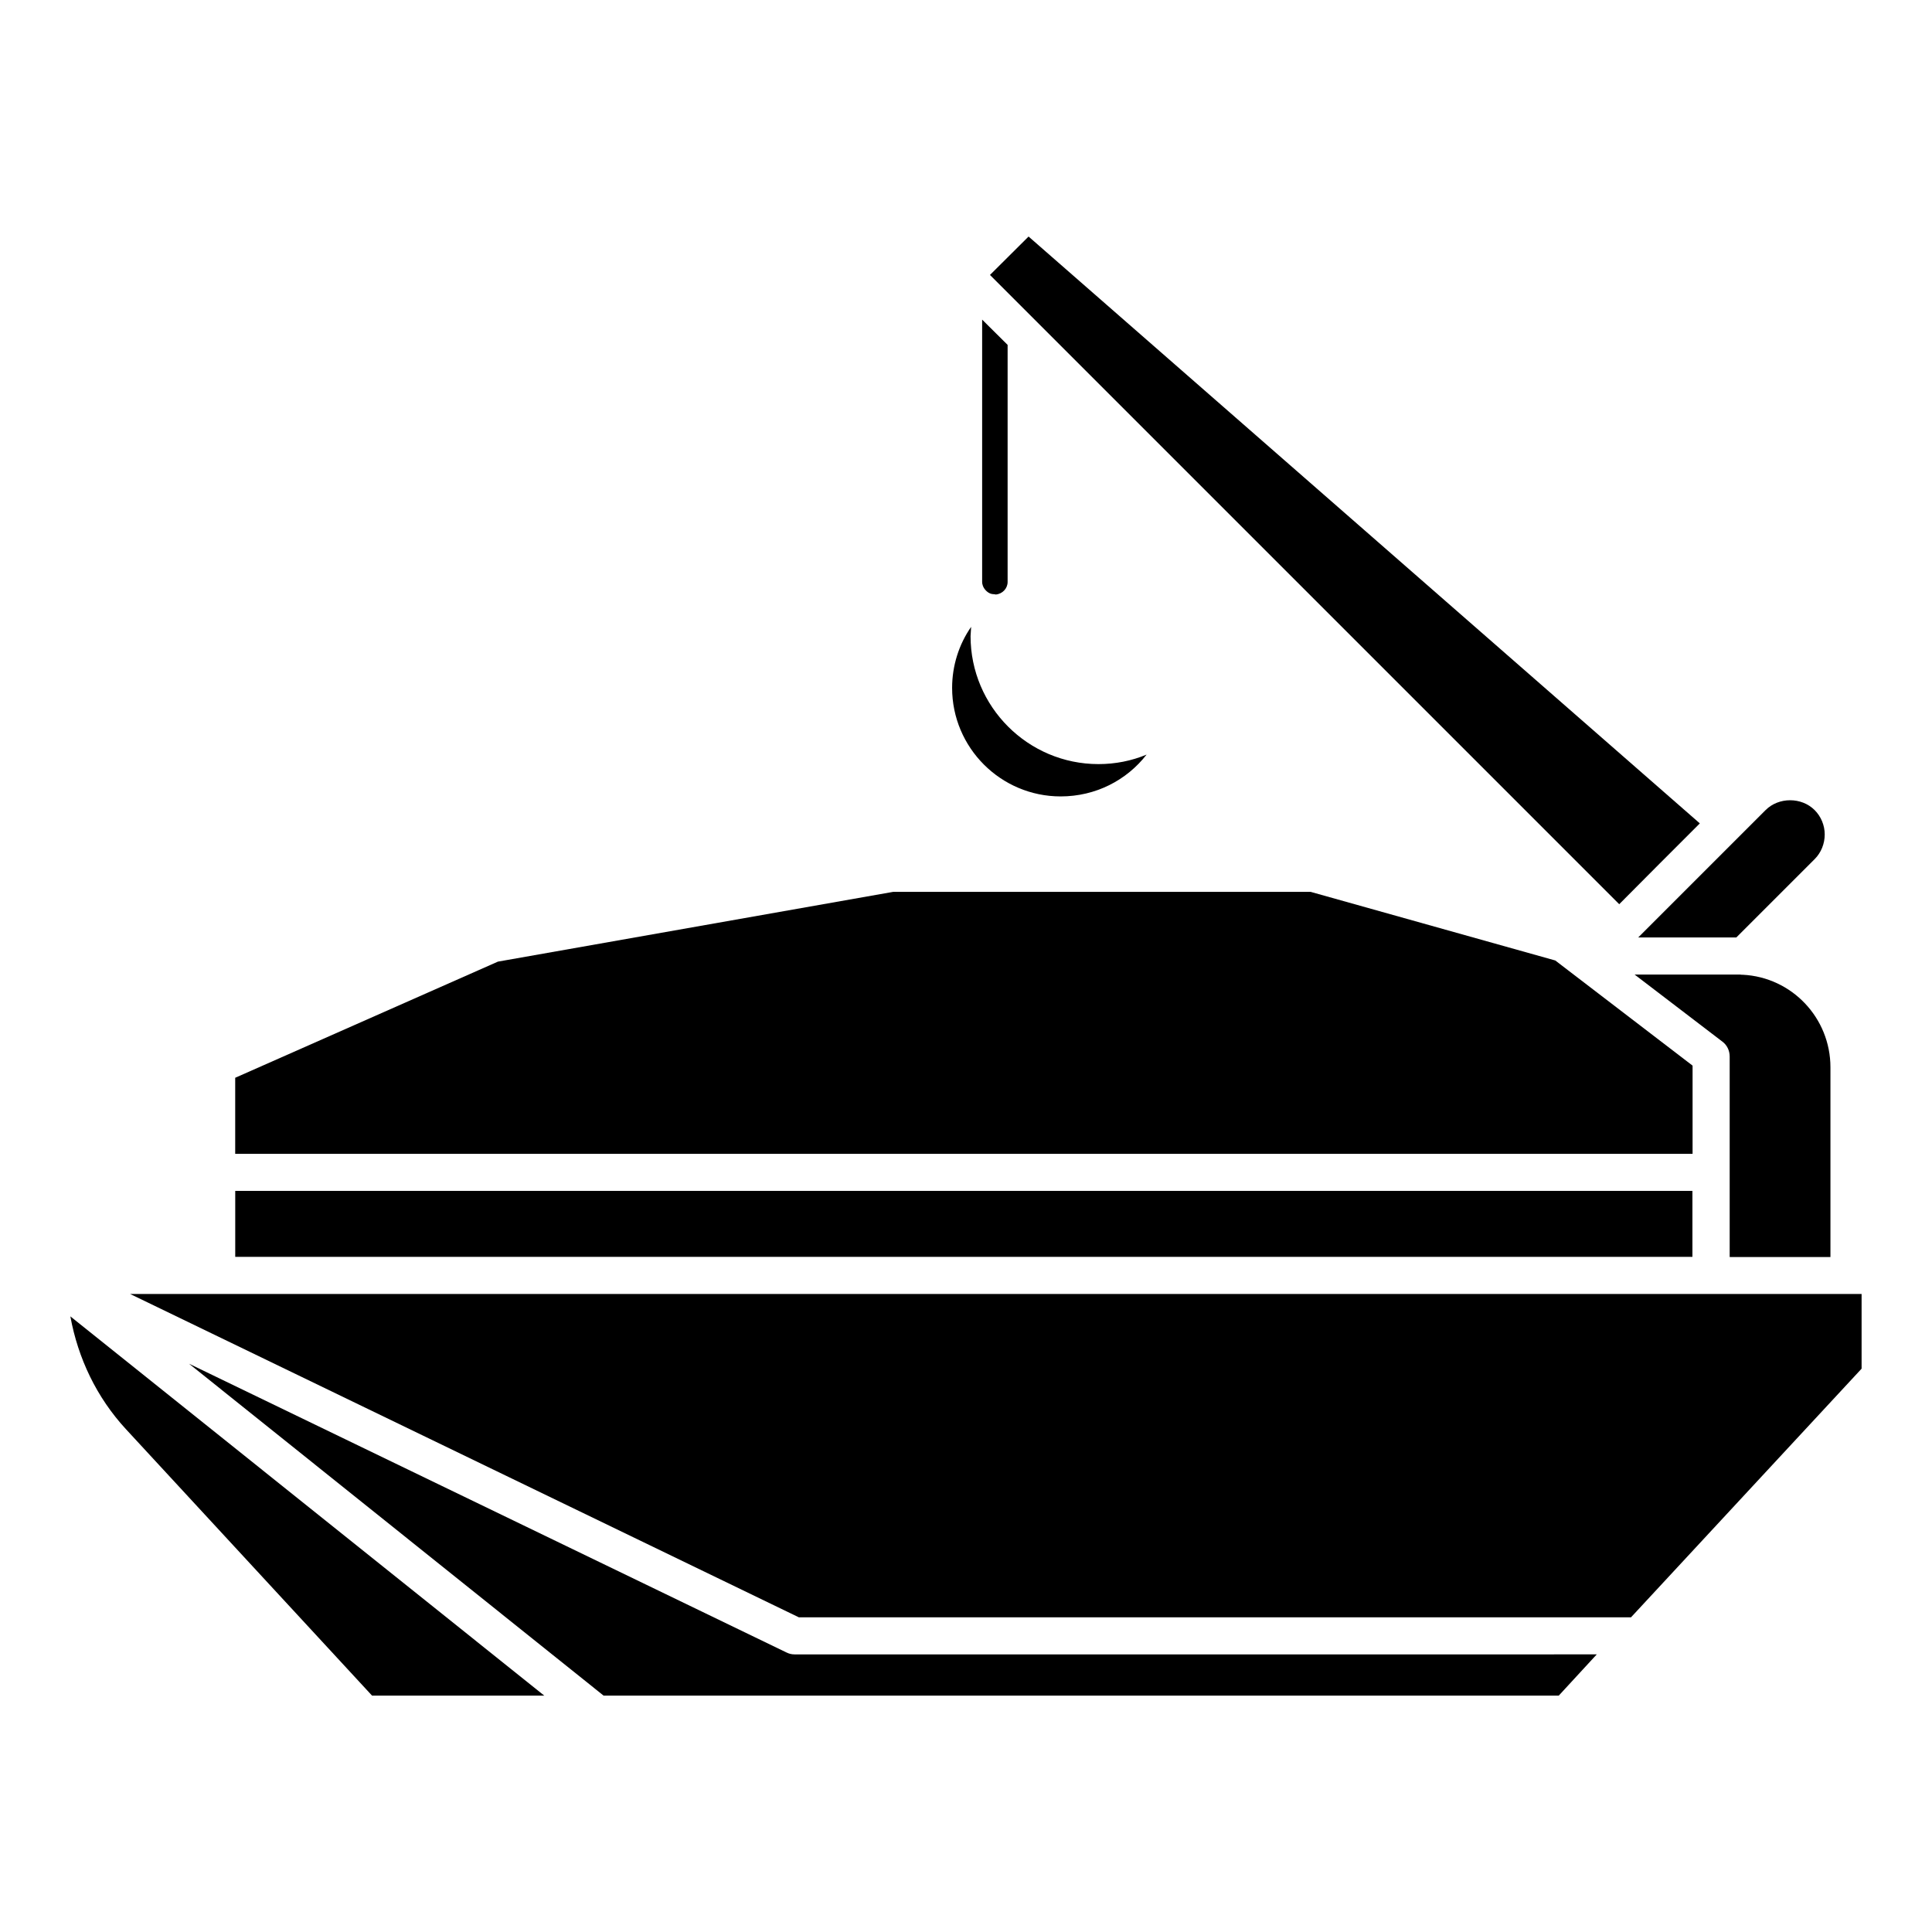
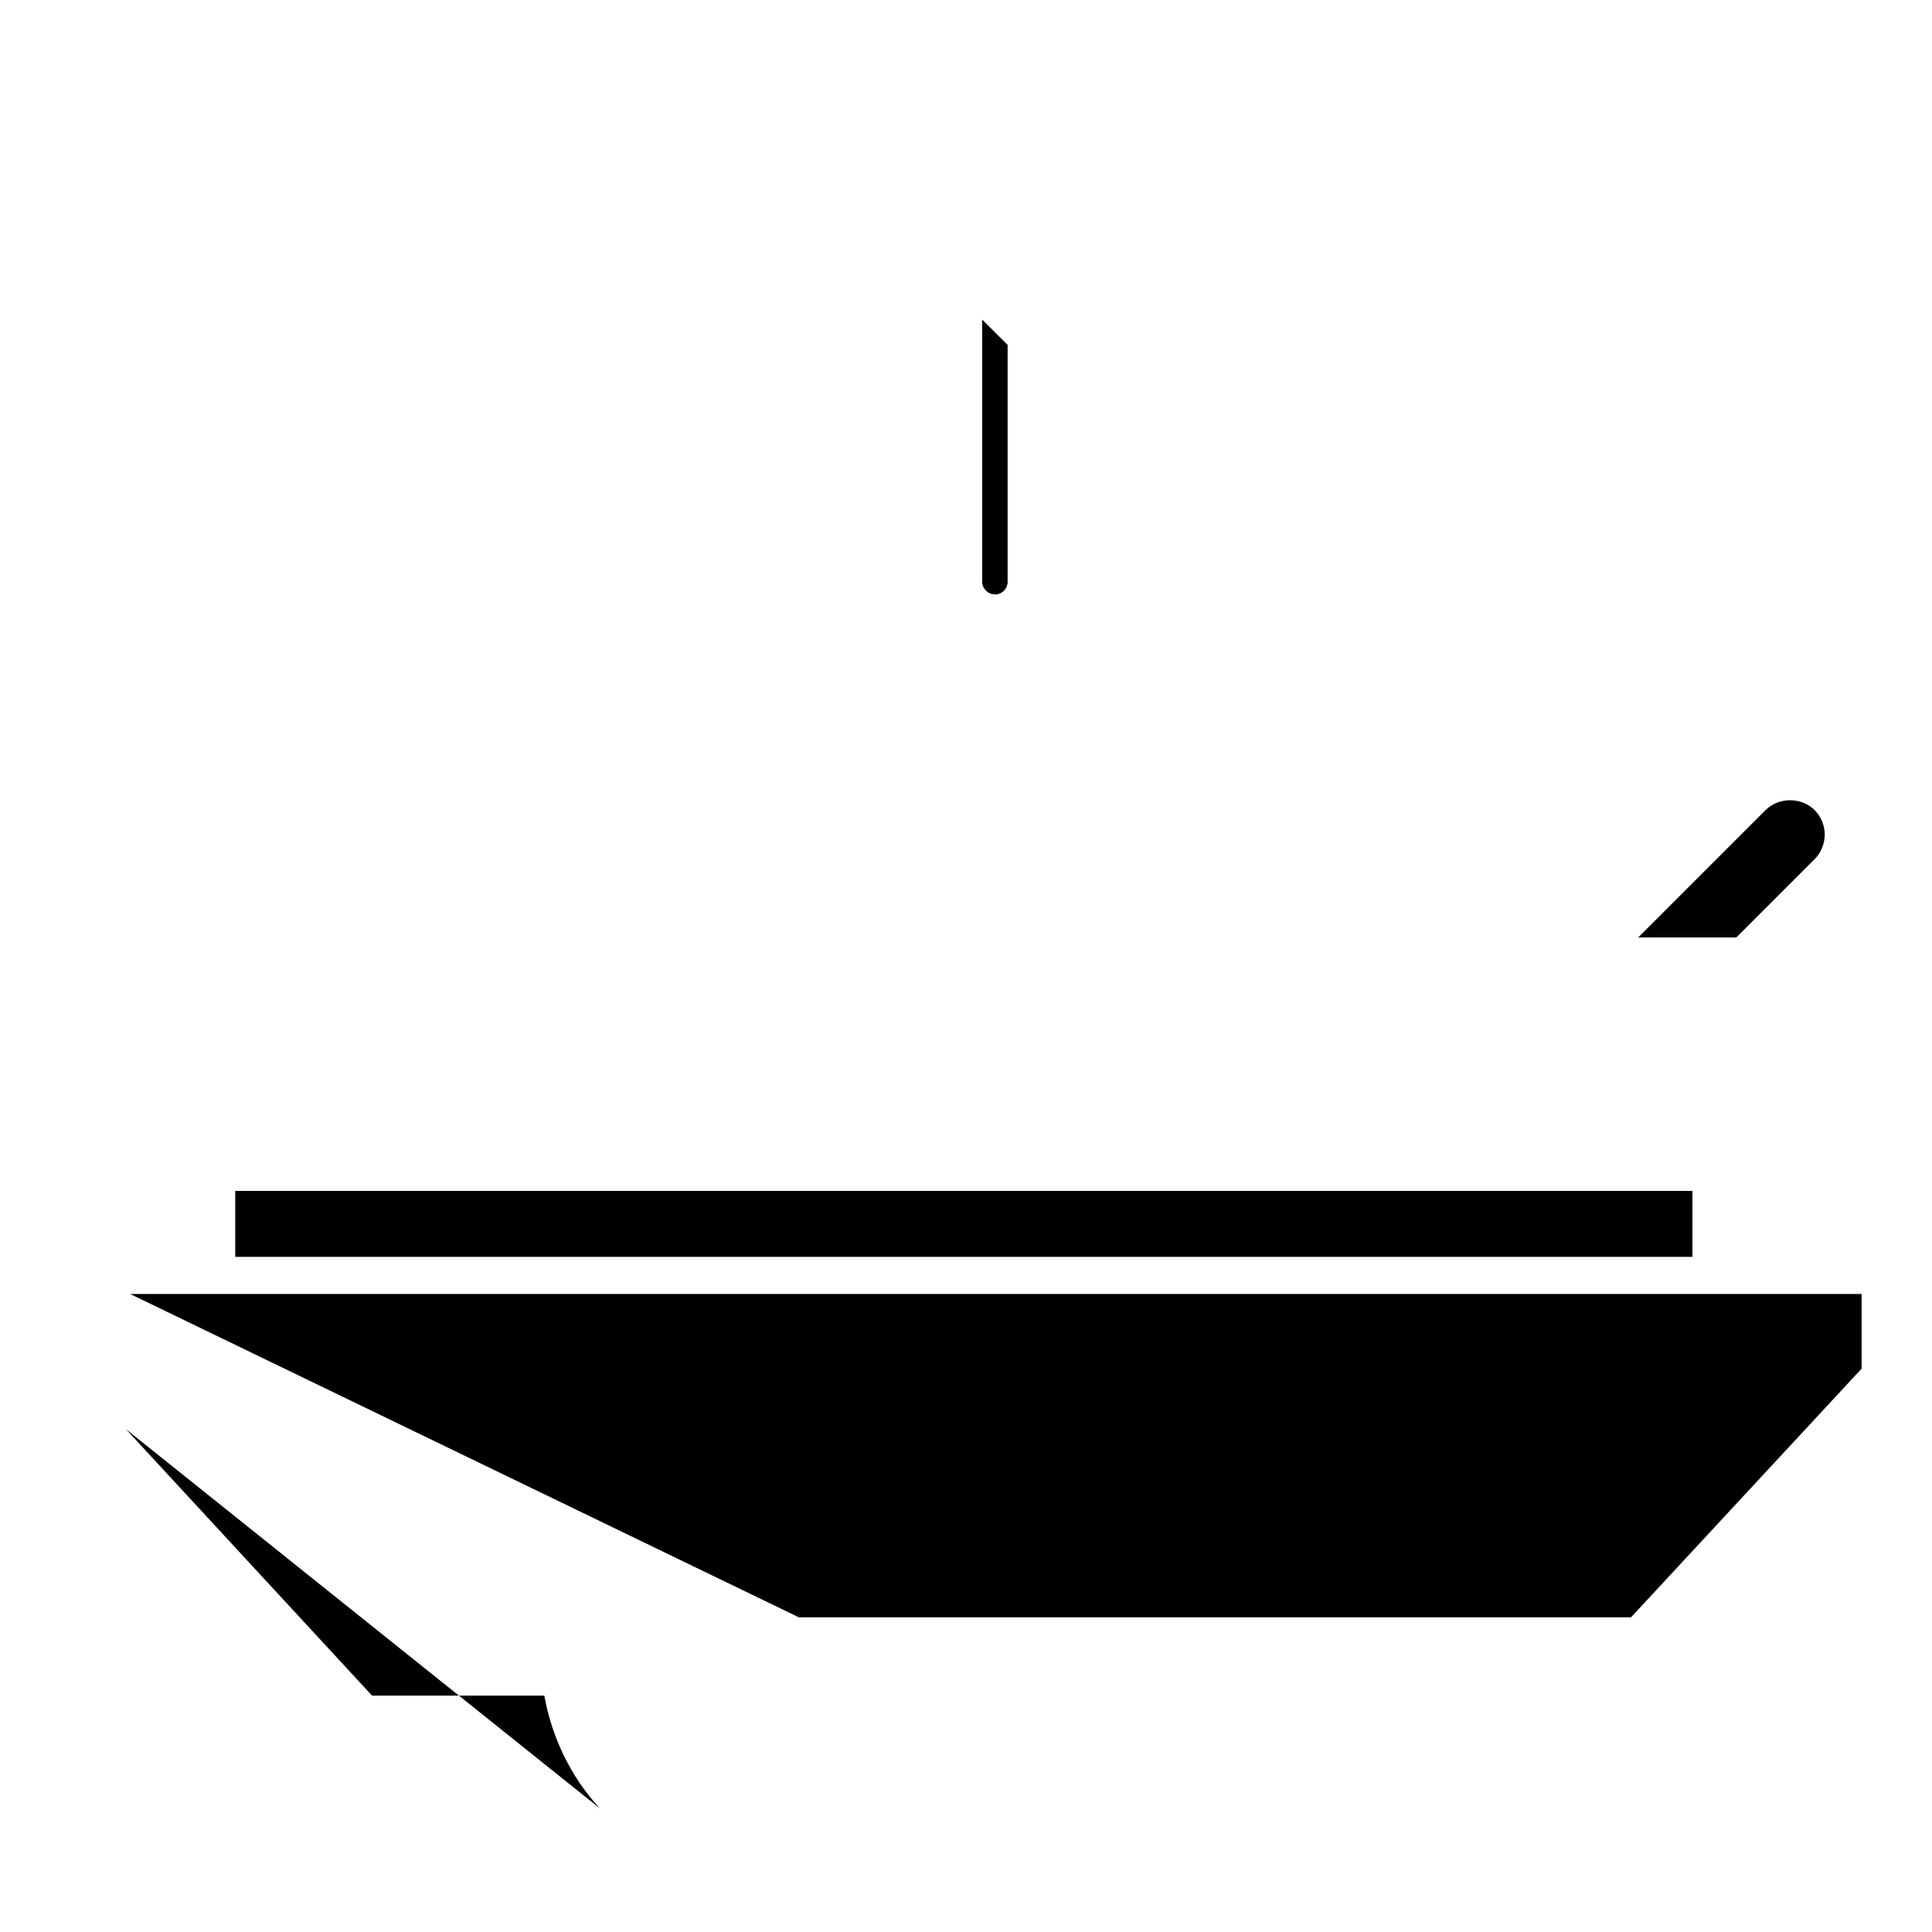
<svg xmlns="http://www.w3.org/2000/svg" fill="#000000" width="800px" height="800px" version="1.1" viewBox="144 144 512 512">
  <g>
    <path d="m604.14 392.44 20.758-20.758c1.715-1.715 2.672-4.082 2.672-6.551 0-2.367-0.957-4.734-2.672-6.449-3.477-3.477-9.523-3.477-13 0l-33.754 33.754z" />
-     <path d="m401.36 310.12c-3.223 4.637-5.039 10.277-5.039 16.172 0 15.871 12.898 28.766 28.766 28.766 9.27 0 17.48-4.281 22.773-11.082-3.981 1.664-8.312 2.519-12.746 2.519-18.691 0-33.906-15.215-33.906-33.906 0.051-0.805 0.102-1.609 0.152-2.469z" />
-     <path d="m605.86 402.32c-0.25 0-0.453 0-0.707-0.051h-27.961l23.277 17.785c1.211 0.906 1.914 2.367 1.914 3.93v53.148h26.703v-50.281c0-13.094-10.23-23.875-23.227-24.531z" />
-     <path d="m583.79 372.89 10.68-10.684-177.89-155.52-10.227 10.176 13.047 13.051 153.71 153.71z" />
    <path d="m407.15 301.45c0.25 0 0.504 0.051 0.754 0.102 1.762-0.152 3.125-1.613 3.125-3.324v-62.828l-6.75-6.699v69.477c0 0.855 0.352 1.512 0.656 1.914 0.602 0.805 1.41 1.309 2.215 1.359z" />
-     <path d="m352.44 581.93-158.35-76.531 109.88 87.965h253.11l10.078-10.934-212.55 0.004c-0.758 0-1.461-0.152-2.168-0.504z" />
    <path d="m597.44 486.91h-418.97l177.24 85.699h220.52l61.113-65.898v-19.801z" />
    <path d="m206.34 459.6h386.17v17.48h-386.17z" />
-     <path d="m592.55 426.4-32.898-25.191-3.477-2.668-64.84-18.188h-110.64l-104.74 18.488-69.625 30.781v20.152h386.22z" />
-     <path d="m177.36 522.73 65.242 70.633h45.645l-125.6-100.51c2.016 11.082 6.953 21.461 14.711 29.875z" />
+     <path d="m177.36 522.73 65.242 70.633h45.645c2.016 11.082 6.953 21.461 14.711 29.875z" />
  </g>
</svg>